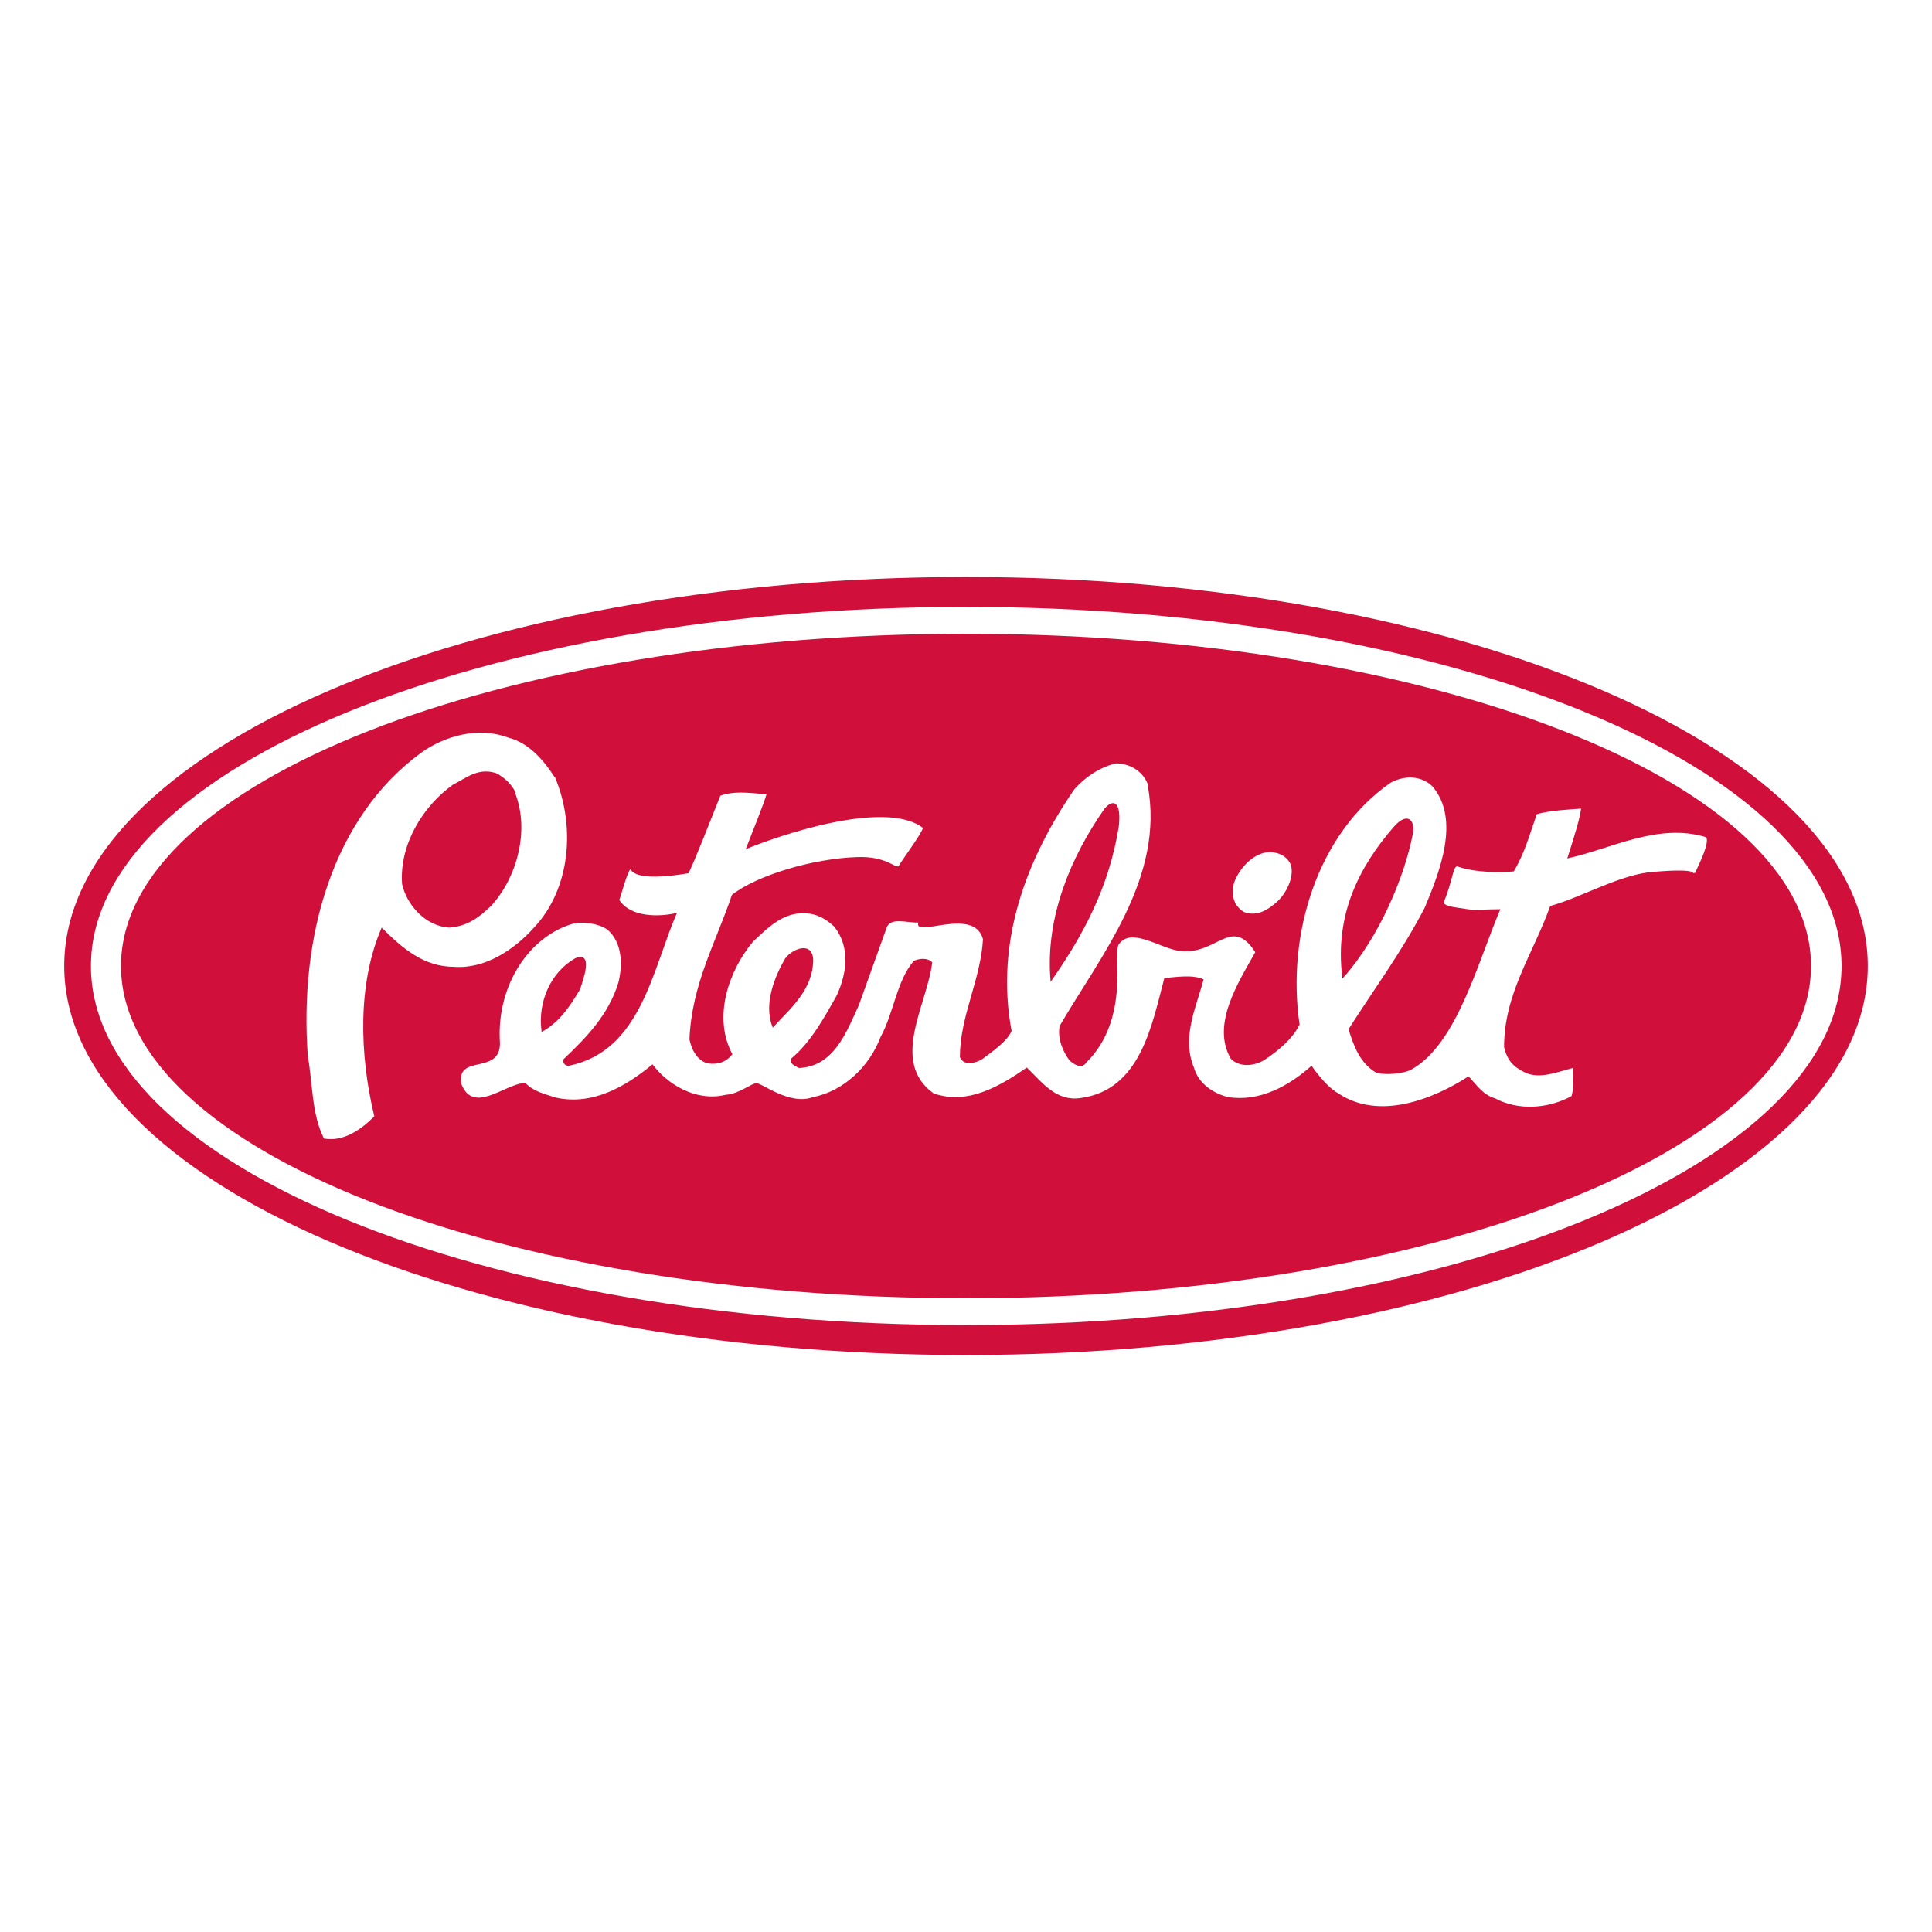
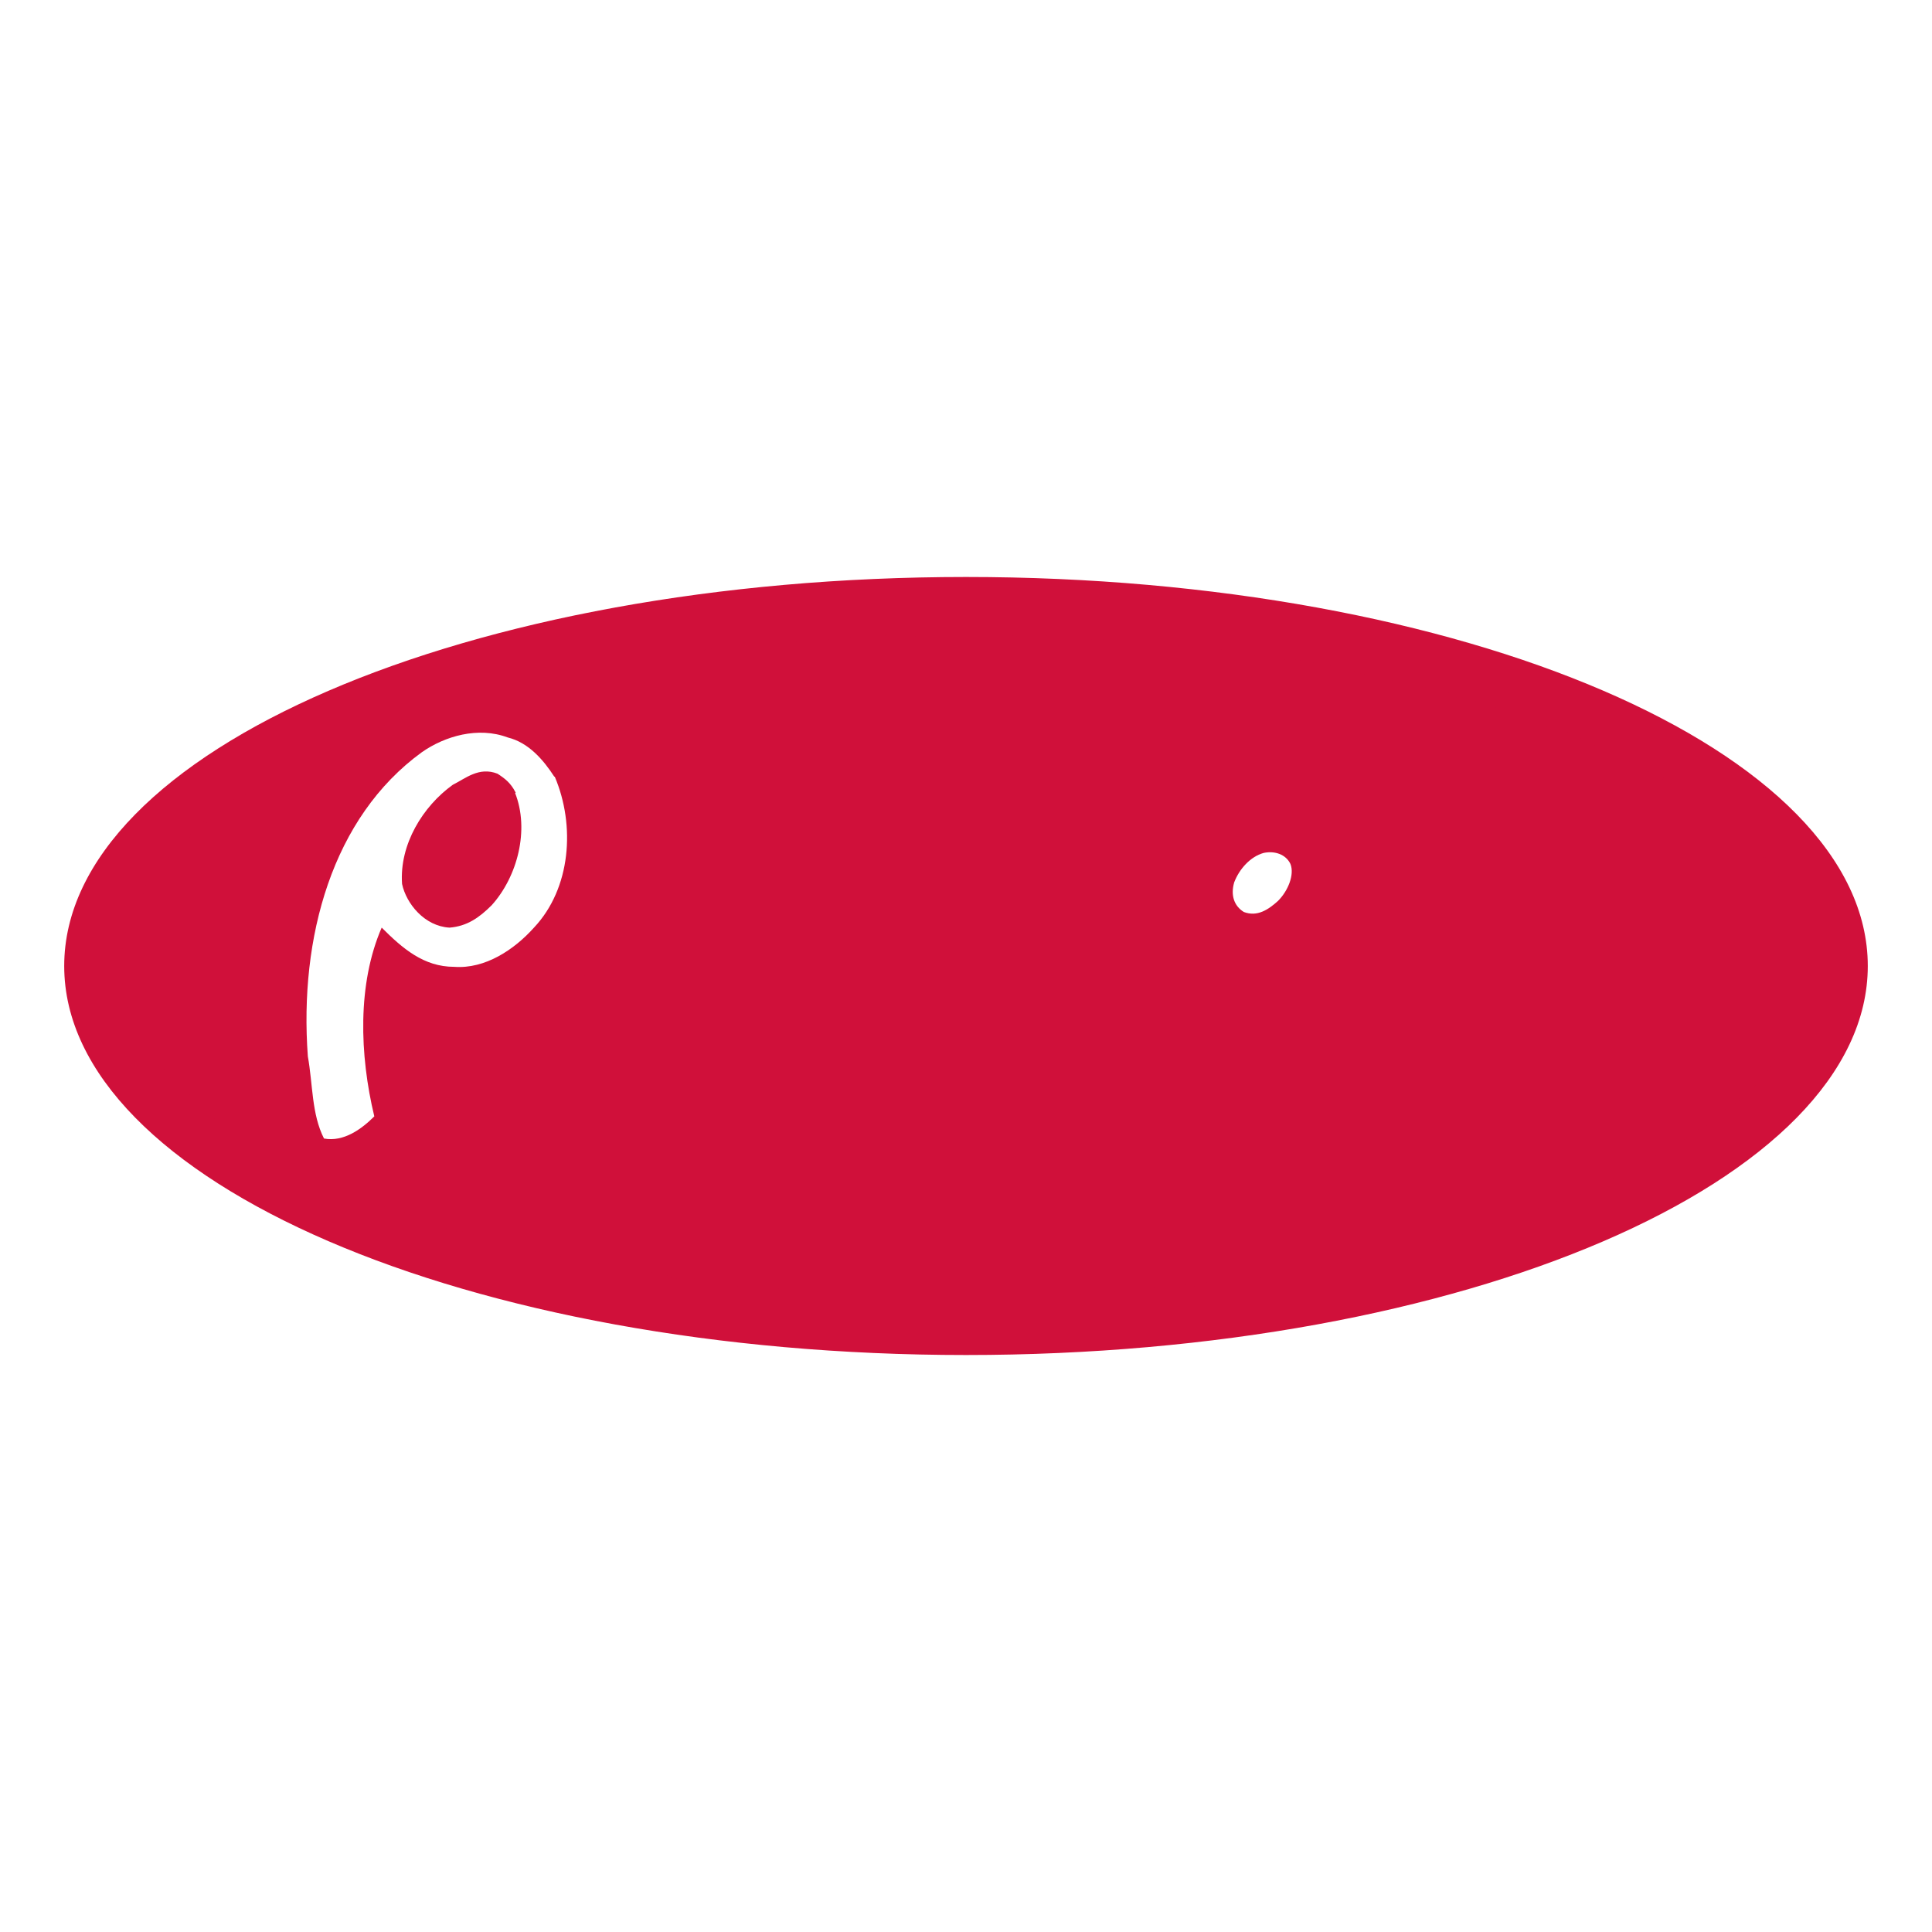
<svg xmlns="http://www.w3.org/2000/svg" width="672" height="672" viewBox="0 0 672 672" fill="none">
  <rect width="672" height="672" fill="white" />
  <path d="M335.999 471.01C509.065 471.01 649.364 410.564 649.364 336C649.364 261.436 509.065 200.99 335.999 200.99C162.933 200.99 22.635 261.436 22.635 336C22.635 410.564 162.933 471.01 335.999 471.01Z" fill="#D0103A" stroke="#D0103A" stroke-width="0.6" stroke-miterlimit="3.9" />
-   <path d="M31.625 336C31.625 267.131 167.919 211.104 335.999 211.104C504.079 211.104 640.534 266.97 640.534 336C640.534 405.03 504.24 460.896 335.999 460.896C167.759 460.896 31.625 405.03 31.625 336Z" fill="white" />
  <path d="M335.999 451.264C498.16 451.264 629.618 399.659 629.618 336C629.618 272.341 498.16 220.736 335.999 220.736C173.838 220.736 42.381 272.341 42.381 336C42.381 399.659 173.838 451.264 335.999 451.264Z" fill="#D0103A" stroke="#D0103A" stroke-width="0.6" stroke-miterlimit="3.9" />
  <path d="M192.962 270.149C200.186 287.165 198.581 308.998 185.738 322.644C178.835 330.349 168.721 337.092 157.965 336.289C147.37 336.289 139.985 329.868 132.761 322.644C124.253 342.229 125.056 366.951 130.193 388.302C125.858 392.637 119.597 397.292 112.694 396.008C108.36 387.5 108.842 377.225 107.076 367.433C104.025 326.015 115.584 284.276 146.728 261.64C154.754 256.022 166.313 252.65 176.587 256.503C183.811 258.269 188.949 264.209 192.801 270.149H192.962Z" fill="white" />
-   <path d="M399.216 273.231C405.156 305.177 383.002 332.147 368.554 356.87C367.752 361.525 369.839 365.86 371.925 368.749C373.21 370.034 376.26 372.12 377.865 369.552C393.437 354.141 386.855 330.542 389.263 328.294C393.598 322.515 403.39 329.739 409.972 330.702C423.297 332.629 428.113 318.181 436.621 331.184C430.681 341.779 421.21 356.388 428.113 368.268C431.163 371.318 436.139 370.836 439.671 368.749C444.327 365.699 449.464 361.525 452.032 356.388C447.377 324.763 458.454 289.766 483.658 272.268C488.955 269.378 494.735 270.02 498.267 273.552C508.059 285.11 500.675 303.411 495.537 315.773C487.511 331.184 478.039 343.866 469.049 357.993C470.815 363.612 472.902 369.552 478.36 372.923C481.41 374.207 488.313 373.405 490.721 372.12C506.775 363.291 513.838 335.037 521.865 316.254C516.568 316.254 513.678 316.736 510.467 316.254C506.775 315.612 502.922 315.452 502.119 314.007C505.33 306.141 505.33 301.645 506.775 301.324C513.036 303.572 522.186 303.572 526.521 303.09C530.374 296.669 531.979 290.408 534.547 283.184C539.203 281.9 545.624 281.579 549.959 281.258C549.317 285.271 548.193 288.963 545.143 298.595C560.554 295.224 576.768 286.074 593.464 291.211C594.588 293.298 591.377 299.719 589.611 303.572C587.685 304.375 592.501 301.806 575.163 303.251C563.604 304.054 550.28 312.08 539.203 315.131C533.263 331.826 523.15 345.472 523.15 364.254C524.434 369.231 526.521 371.157 530.855 373.244C535.992 375.331 541.932 372.763 547.069 371.478C546.909 374.207 547.551 378.863 546.588 381.271C538.561 385.605 528.287 386.408 520.099 382.074C515.765 380.789 513.678 377.418 510.789 374.368C498.427 382.395 479.645 389.779 465.518 380.308C460.862 377.739 456.207 370.676 456.207 370.676C448.501 377.579 438.227 383.358 427.15 381.592C422.013 380.308 416.876 376.937 415.27 371.318C410.936 360.722 416.073 350.448 418.641 340.656C414.789 338.89 409.33 339.853 404.996 340.174C400.661 356.388 396.809 379.023 375.939 381.913C367.431 383.197 362.775 376.776 357.156 371.318C347.845 377.739 336.608 384.482 324.728 380.308C309.317 369.231 322.641 349.164 324.247 334.716C322.481 332.95 319.591 333.431 317.825 334.234C311.886 341.137 310.922 352.214 306.267 360.722C302.414 370.997 293.424 379.505 282.829 381.592C274.641 384.642 265.009 376.615 263.083 376.776C261.317 376.776 257.143 380.468 252.488 380.789C241.892 383.358 231.939 376.937 226.963 370.194C217.652 377.9 206.093 384.642 193.25 381.753C189.397 380.468 185.545 379.666 182.655 376.615C175.431 377.097 164.675 387.692 160.501 377.097C158.414 366.02 175.11 374.689 173.826 361.525C173.023 341.94 184.581 325.405 199.511 321.231C203.364 320.589 208.18 321.231 211.23 323.318C216.367 327.652 216.688 335.358 215.083 341.779C211.712 352.856 204.006 360.883 195.819 368.589C195.819 369.391 196.3 370.836 197.906 370.676C223.11 365.539 226.963 336.803 235.471 317.539C229.21 318.983 219.417 319.144 215.404 313.044C216.207 310.957 217.812 304.375 219.257 302.288C220.22 304.214 224.233 306.301 239.484 303.733C241.411 300.04 247.351 284.79 250.561 276.763C255.056 275.157 259.551 275.639 266.615 276.281C265.17 280.937 261.959 288.642 259.391 295.385C269.665 291.05 307.872 277.726 321.036 288C320.073 290.729 314.294 298.274 312.528 301.325C311.083 301.806 308.033 297.793 298.24 298.114C282.668 298.595 263.083 304.535 254.575 311.278C248.956 327.973 240.608 342.261 239.805 361.525C240.608 365.539 242.855 369.07 246.227 369.873C249.598 370.355 252.487 369.552 254.735 366.662C247.832 353.819 253.451 337.605 261.959 327.492C266.615 323.157 272.233 317.218 279.939 317.699C283.792 317.699 287.163 319.465 290.213 322.355C295.832 329.579 294.548 338.569 291.016 346.274C286.682 353.98 282.026 362.488 275.284 368.107C274.481 370.194 276.568 370.676 277.852 371.478C290.213 370.997 294.548 358.635 298.722 349.646L308.514 322.355C310.12 319.144 315.096 320.91 319.431 320.91C317.665 326.529 338.856 315.131 341.906 326.689C341.103 340.816 333.879 353.498 333.879 367.626C335.163 370.997 339.498 369.713 341.585 368.428C344.956 365.86 350.093 362.488 351.859 358.636C345.919 327.01 357.478 298.114 373.692 274.515C377.544 270.181 382.682 266.81 388.14 265.525C392.795 265.525 397.451 268.094 399.217 272.75L399.216 273.231Z" fill="white" />
  <path d="M178.836 275.799C183.973 288.642 179.639 304.856 170.81 314.649C166.475 318.983 162.301 321.873 156.361 322.354C147.853 321.873 141.592 314.167 140.147 307.425C139.184 293.779 147.372 280.615 157.646 273.231C162.141 270.983 166.636 266.97 172.897 269.378C175.626 271.144 177.392 272.589 178.997 275.639L178.836 275.799Z" fill="#D0103A" stroke="#D0103A" stroke-width="0.6" stroke-miterlimit="3.9" />
-   <path d="M388.783 287.84C385.411 308.388 376.742 324.763 365.666 340.656C363.9 318.823 372.89 297.953 384.448 281.418C387.819 277.565 389.746 280.134 388.783 288V287.84Z" fill="#D0103A" stroke="#D0103A" stroke-width="0.6" stroke-miterlimit="3.9" />
-   <path d="M491.076 290.248C488.186 305.017 479.517 325.726 467.156 339.693C464.587 318.342 472.775 301.967 484.975 287.84C489.952 282.221 492.039 286.074 491.076 290.248Z" fill="#D0103A" stroke="#D0103A" stroke-width="0.6" stroke-miterlimit="3.9" />
  <path d="M448.856 300.522C450.301 304.214 448.053 309.833 444.521 313.365C441.15 316.415 437.297 318.983 432.642 317.217C429.271 315.13 427.986 311.438 429.271 306.943C431.037 302.288 434.889 297.953 439.545 296.669C443.398 295.866 447.251 297.151 448.856 300.522Z" fill="white" />
-   <path d="M282.541 333.753C282.541 344.027 274.835 350.448 268.895 356.87C265.845 348.843 270.019 339.372 273.23 333.753C275.156 330.703 282.22 327.331 282.541 333.753Z" fill="#D0103A" stroke="#D0103A" stroke-width="0.6" stroke-miterlimit="3.9" />
  <path d="M201.47 344.027C198.099 349.646 194.567 355.104 188.627 358.475C187.343 348.201 191.999 338.248 200.186 333.592C206.447 330.863 202.112 341.779 201.47 344.027Z" fill="#D0103A" stroke="#D0103A" stroke-width="0.6" stroke-miterlimit="3.9" />
</svg>